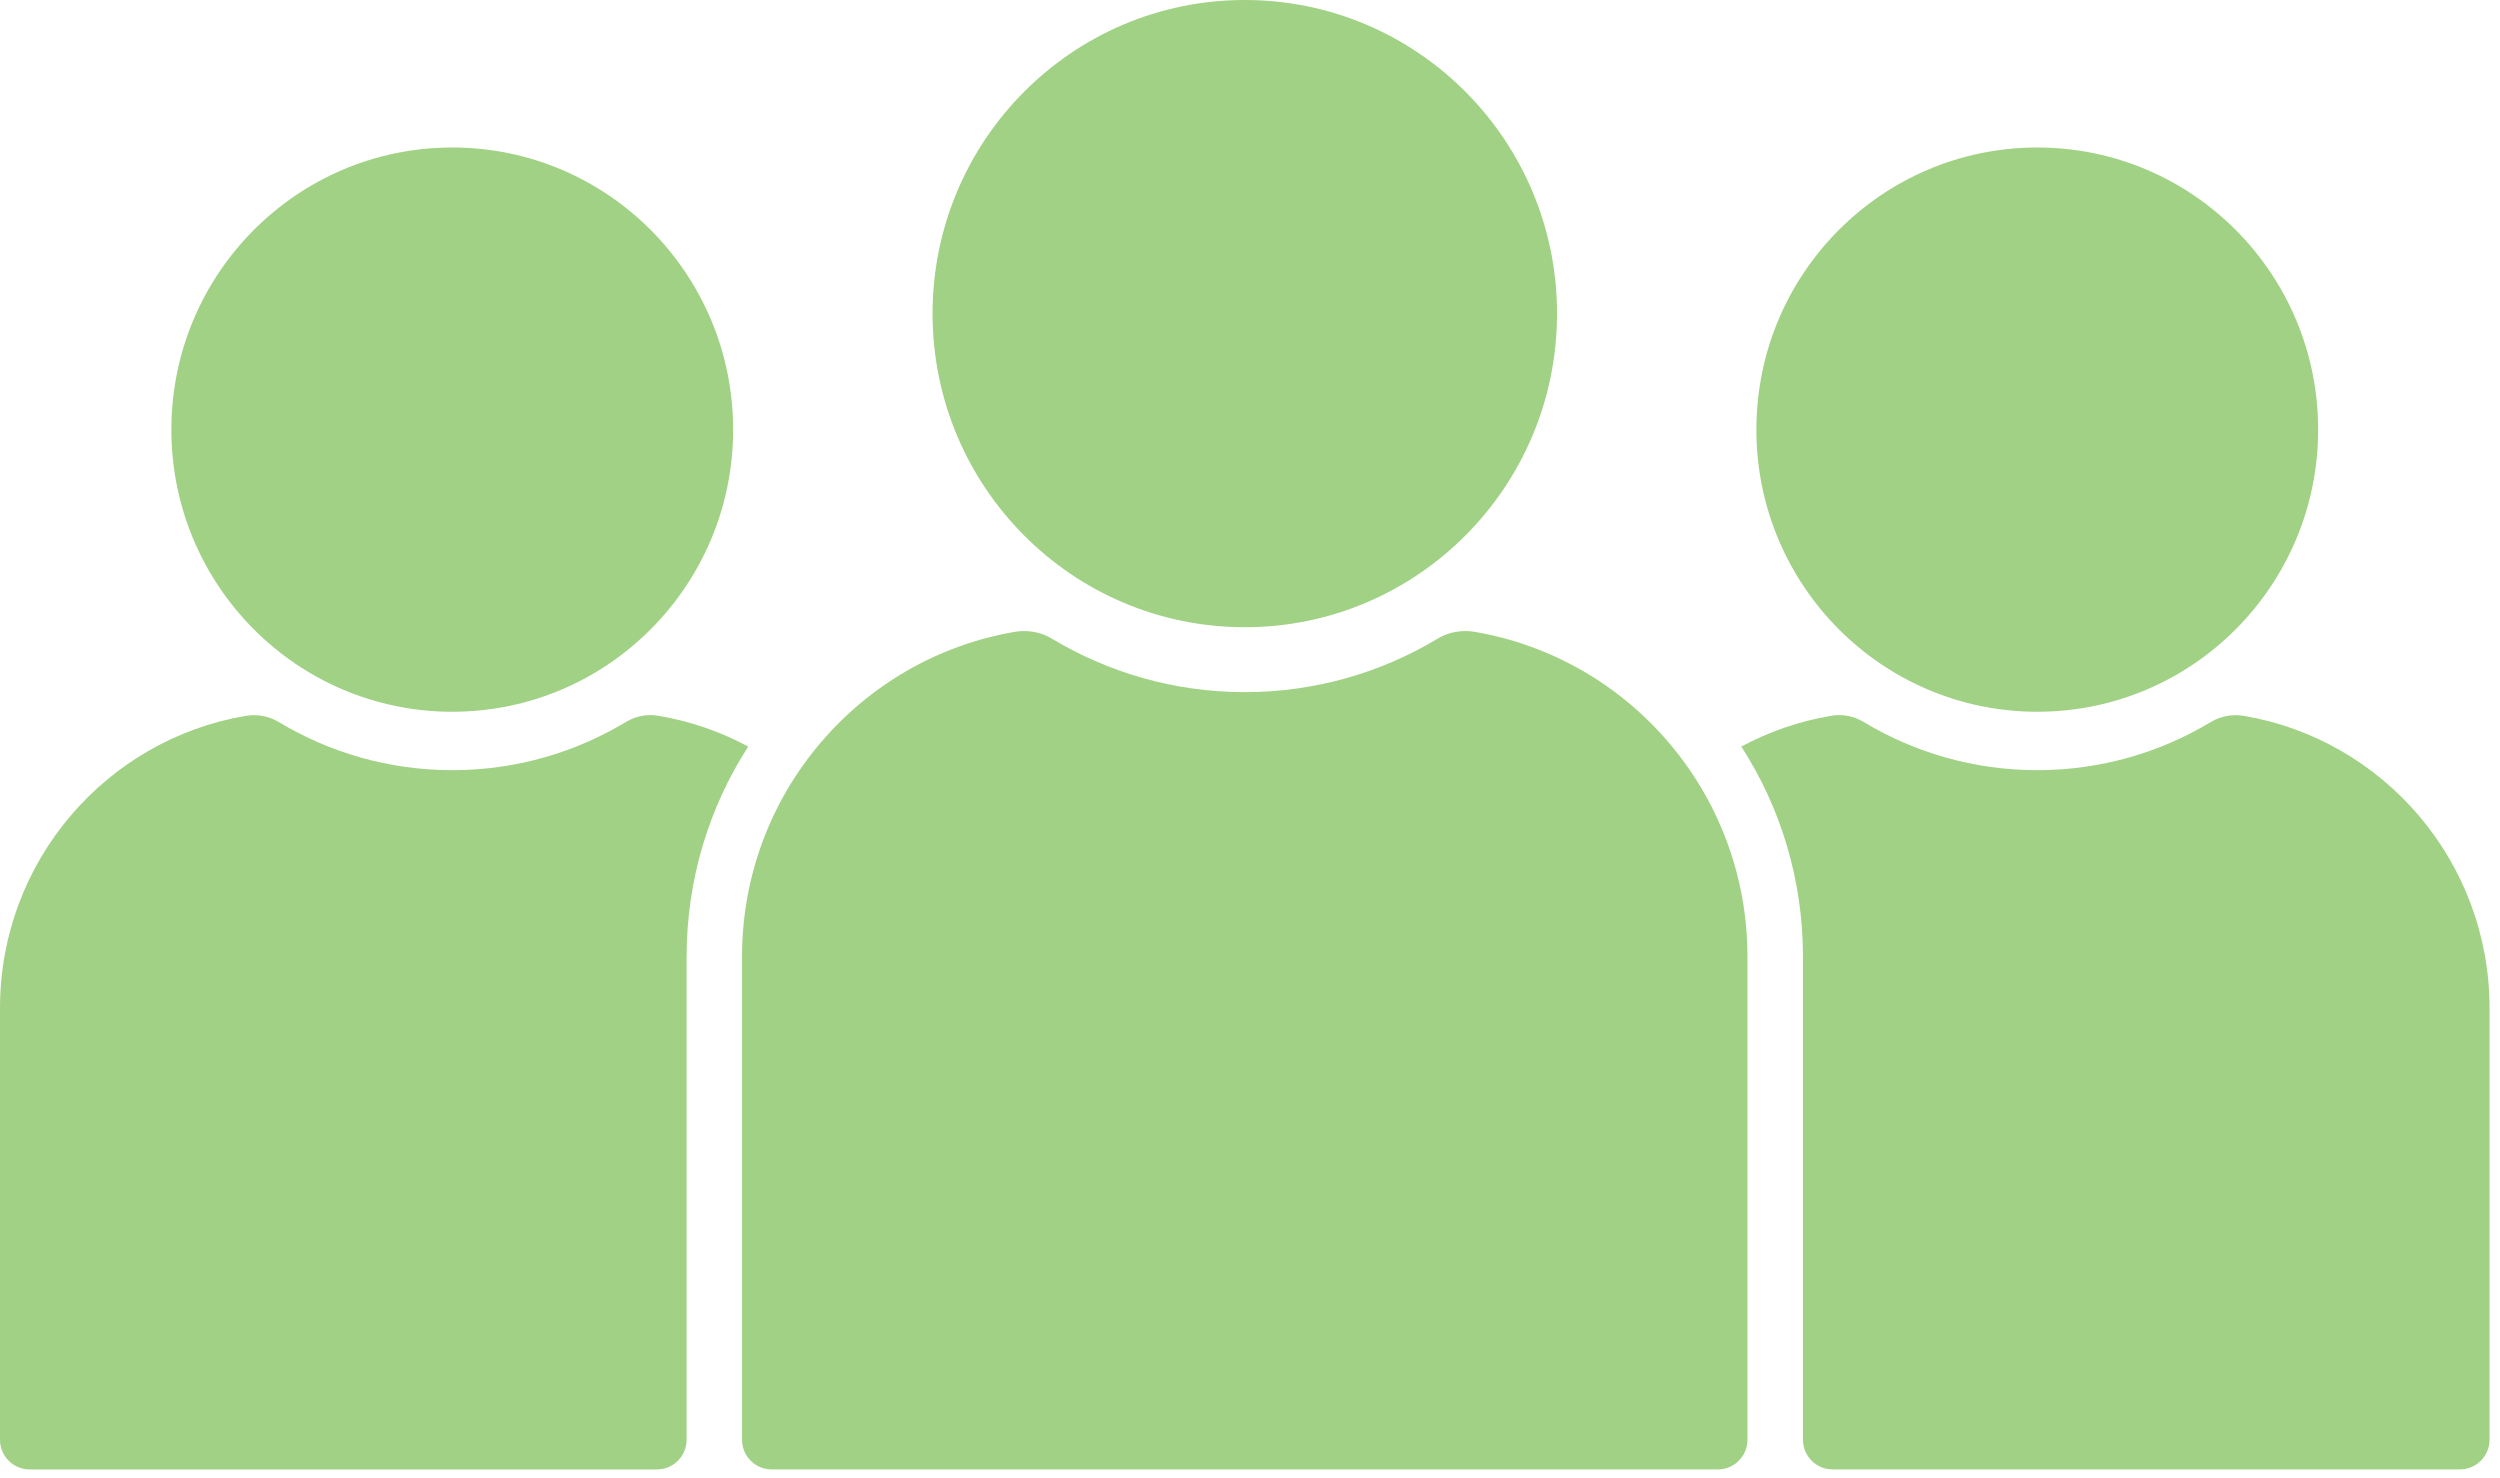
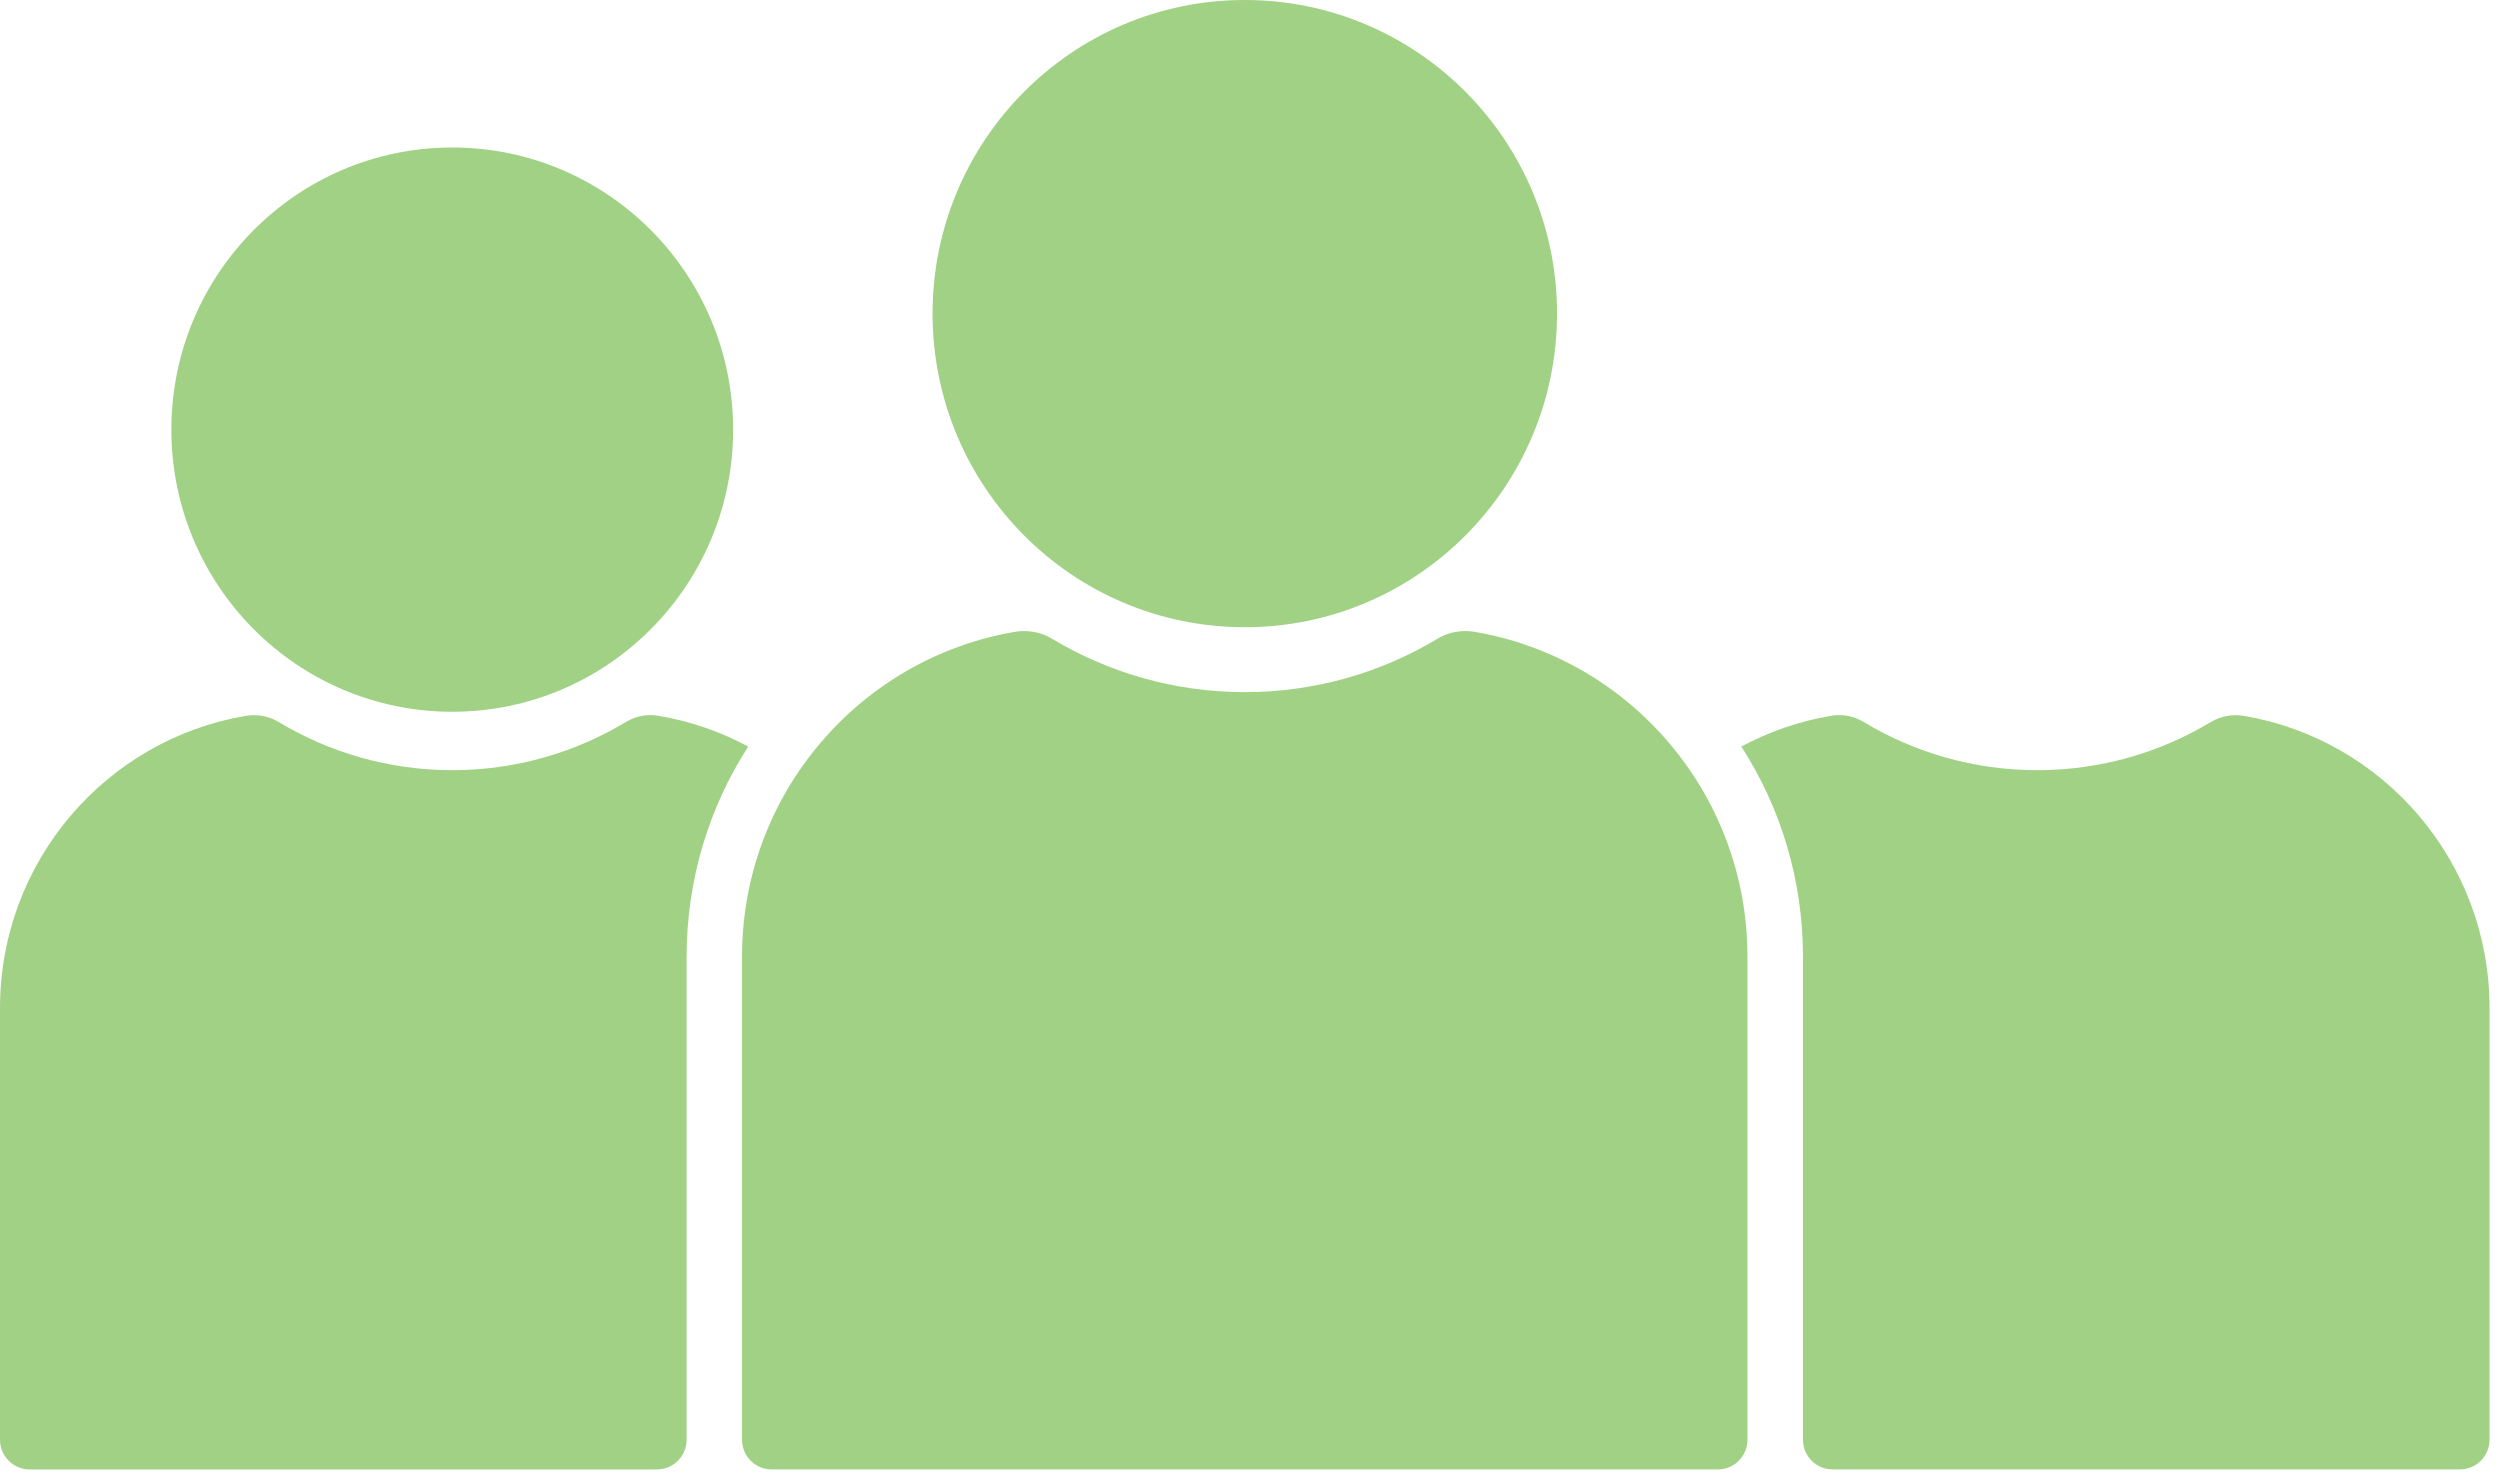
<svg xmlns="http://www.w3.org/2000/svg" width="115" height="68" viewBox="0 0 115 68" fill="none">
  <g opacity="0.5">
    <path d="M57.26 28.852C65.192 28.852 71.623 22.393 71.623 14.426C71.623 6.459 65.192 0 57.26 0C49.328 0 42.898 6.459 42.898 14.426C42.898 22.393 49.328 28.852 57.26 28.852Z" fill="#42A40A" />
    <path d="M20.804 32.741C27.94 32.741 33.724 26.93 33.724 19.763C33.724 12.595 27.94 6.785 20.804 6.785C13.668 6.785 7.883 12.595 7.883 19.763C7.883 26.93 13.668 32.741 20.804 32.741Z" fill="#42A40A" />
-     <path d="M93.715 32.741C100.851 32.741 106.635 26.93 106.635 19.763C106.635 12.595 100.851 6.785 93.715 6.785C86.579 6.785 80.794 12.595 80.794 19.763C80.794 26.93 86.579 32.741 93.715 32.741Z" fill="#42A40A" />
    <path d="M31.585 44.007C31.585 40.457 32.617 37.132 34.419 34.342C33.143 33.657 31.748 33.169 30.27 32.923C29.76 32.839 29.239 32.942 28.796 33.209C26.457 34.617 23.724 35.428 20.805 35.428C17.887 35.428 15.154 34.617 12.815 33.209C12.36 32.936 11.821 32.843 11.298 32.931C4.885 34.019 0 39.623 0 46.375V66.227C0 66.982 0.609 67.594 1.361 67.594H30.223C30.975 67.594 31.583 66.982 31.583 66.227V44.008L31.585 44.007Z" fill="#42A40A" />
    <path d="M103.223 32.931C102.7 32.842 102.16 32.936 101.705 33.21C99.367 34.617 96.634 35.428 93.715 35.428C90.796 35.428 88.063 34.617 85.725 33.21C85.282 32.943 84.76 32.839 84.251 32.924C82.773 33.169 81.376 33.658 80.101 34.342C81.902 37.131 82.936 40.456 82.936 44.007V66.225C82.936 66.981 83.544 67.592 84.296 67.592H113.158C113.91 67.592 114.519 66.981 114.519 66.225V46.374C114.519 39.624 109.634 34.018 103.221 32.93L103.223 32.931Z" fill="#42A40A" />
    <path d="M67.827 29.064C67.247 28.966 66.646 29.069 66.141 29.373C63.542 30.938 60.504 31.838 57.259 31.838C54.013 31.838 50.977 30.936 48.376 29.373C47.871 29.069 47.27 28.966 46.69 29.064C39.562 30.273 34.133 36.504 34.133 44.008V66.227C34.133 66.982 34.741 67.593 35.493 67.593H79.022C79.774 67.593 80.383 66.982 80.383 66.227V44.008C80.383 36.504 74.954 30.273 67.826 29.064H67.827Z" fill="#42A40A" />
  </g>
</svg>